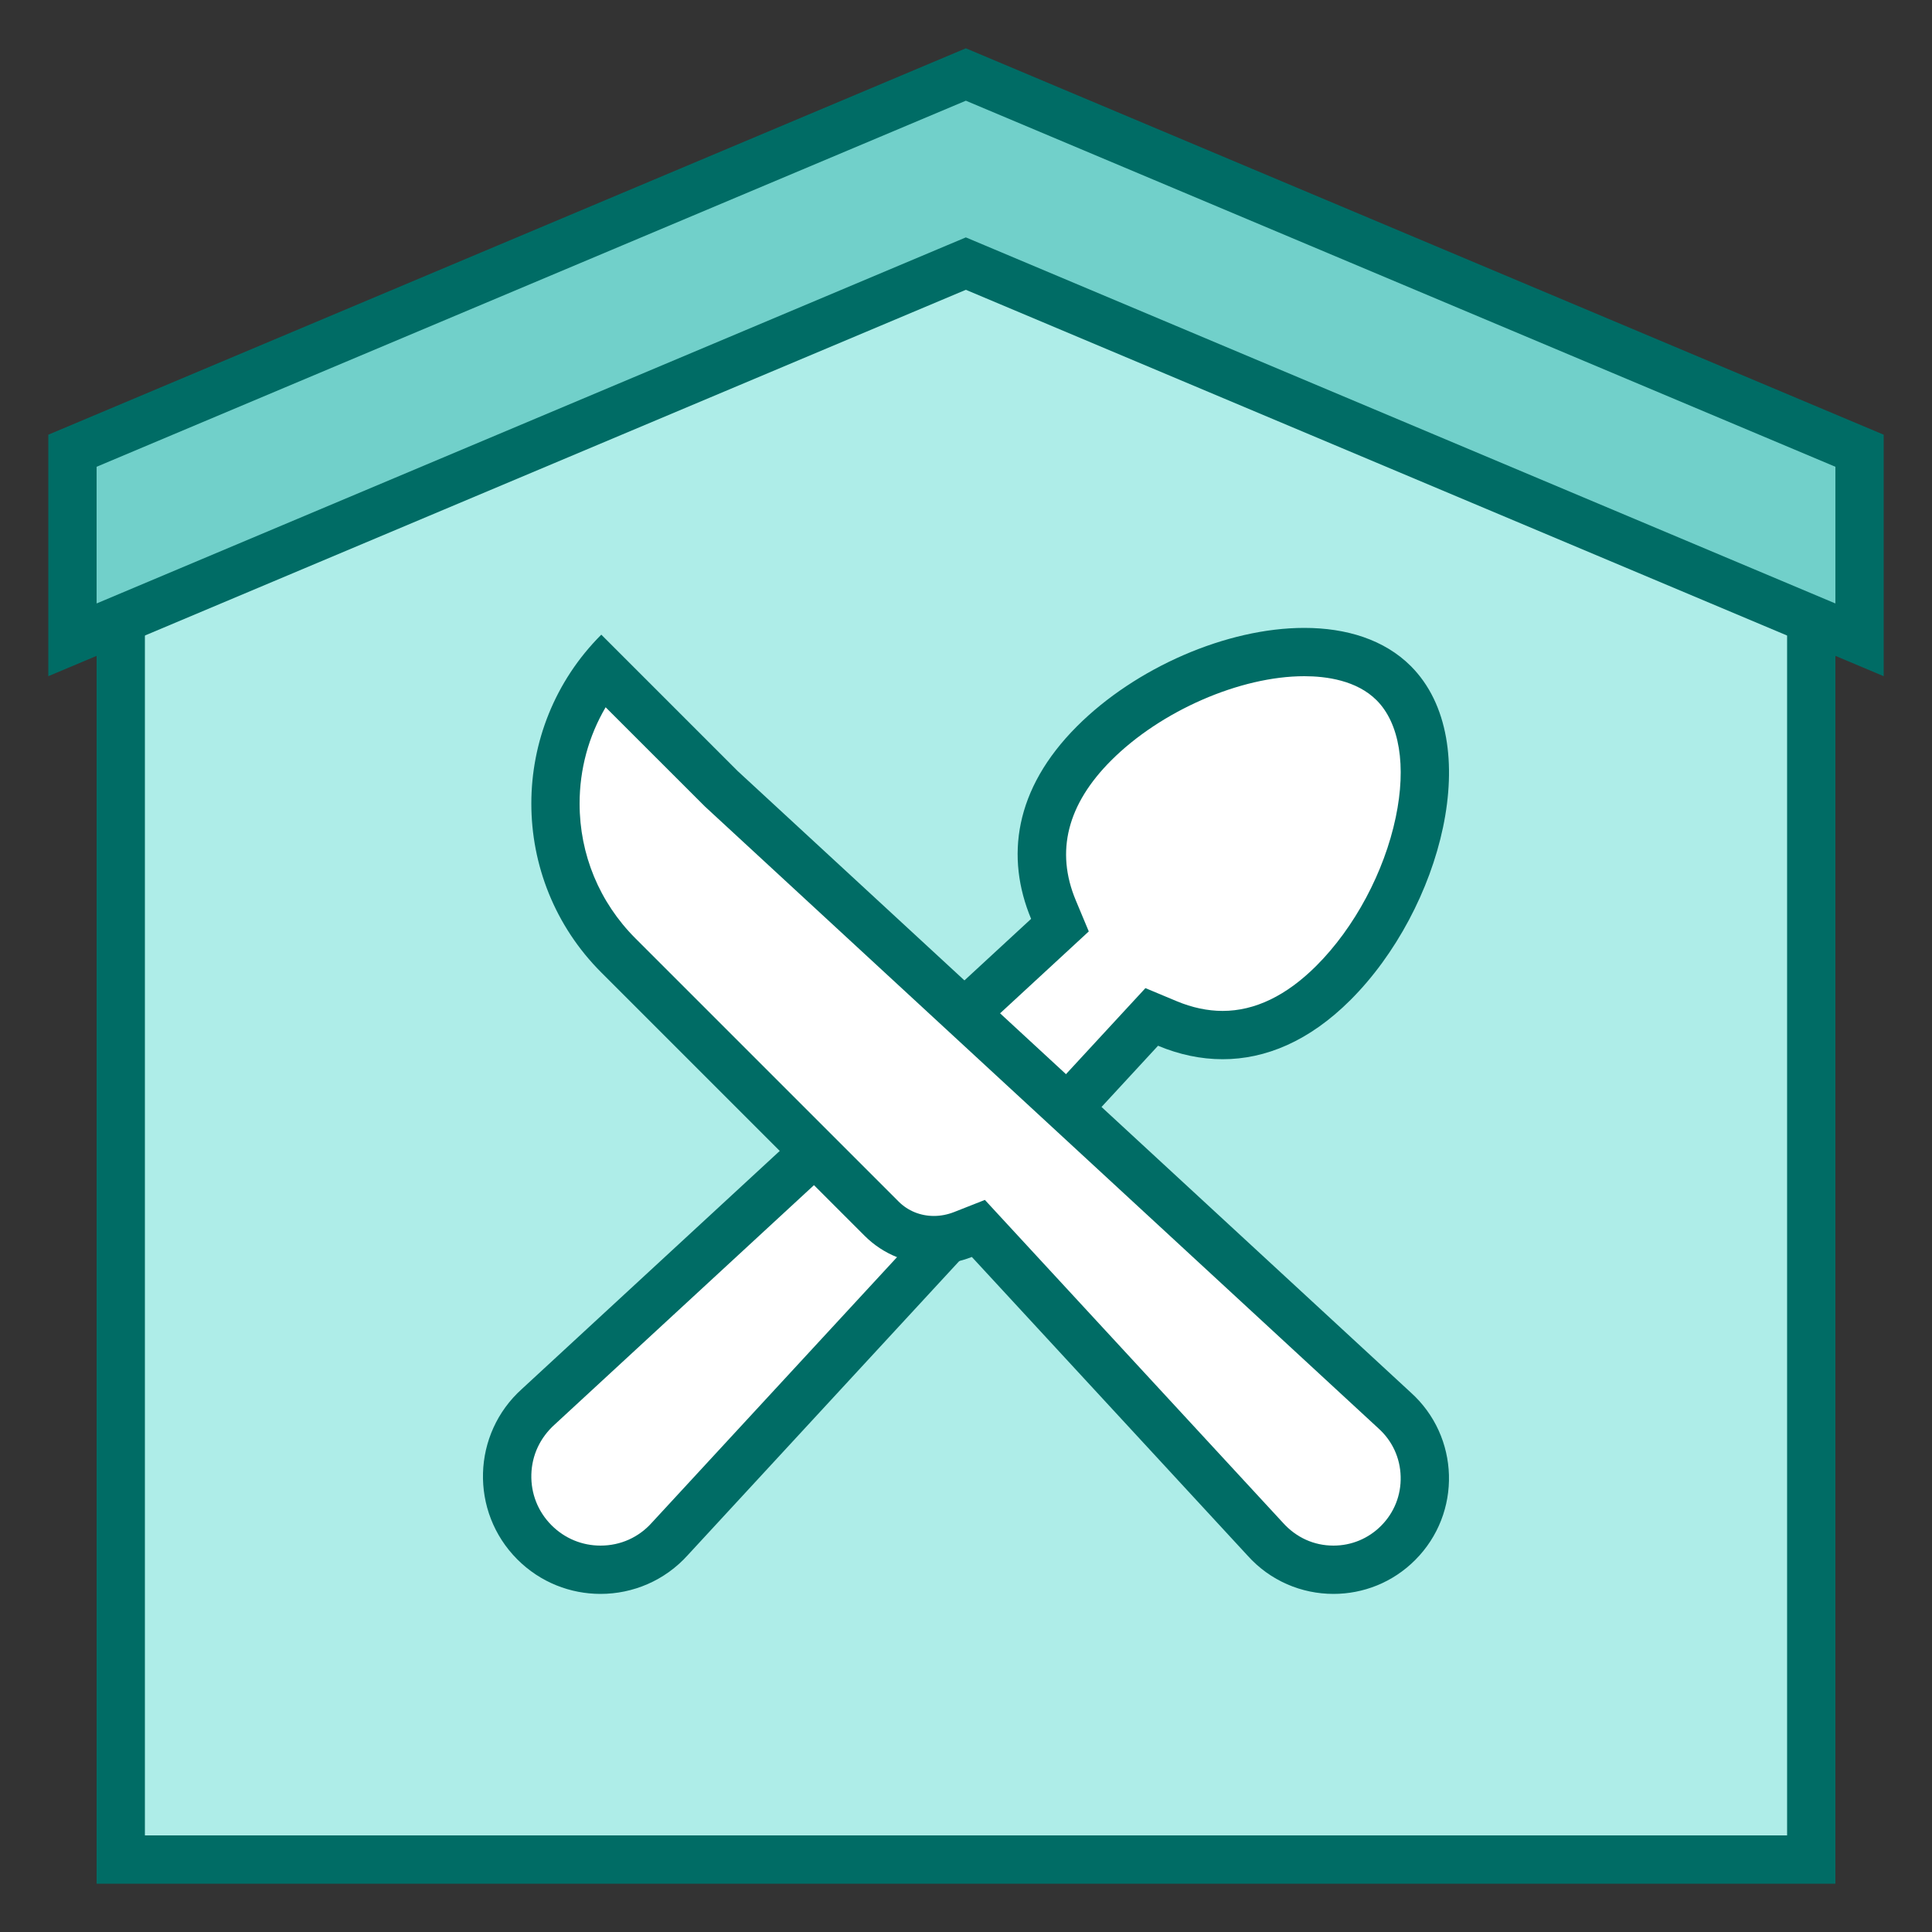
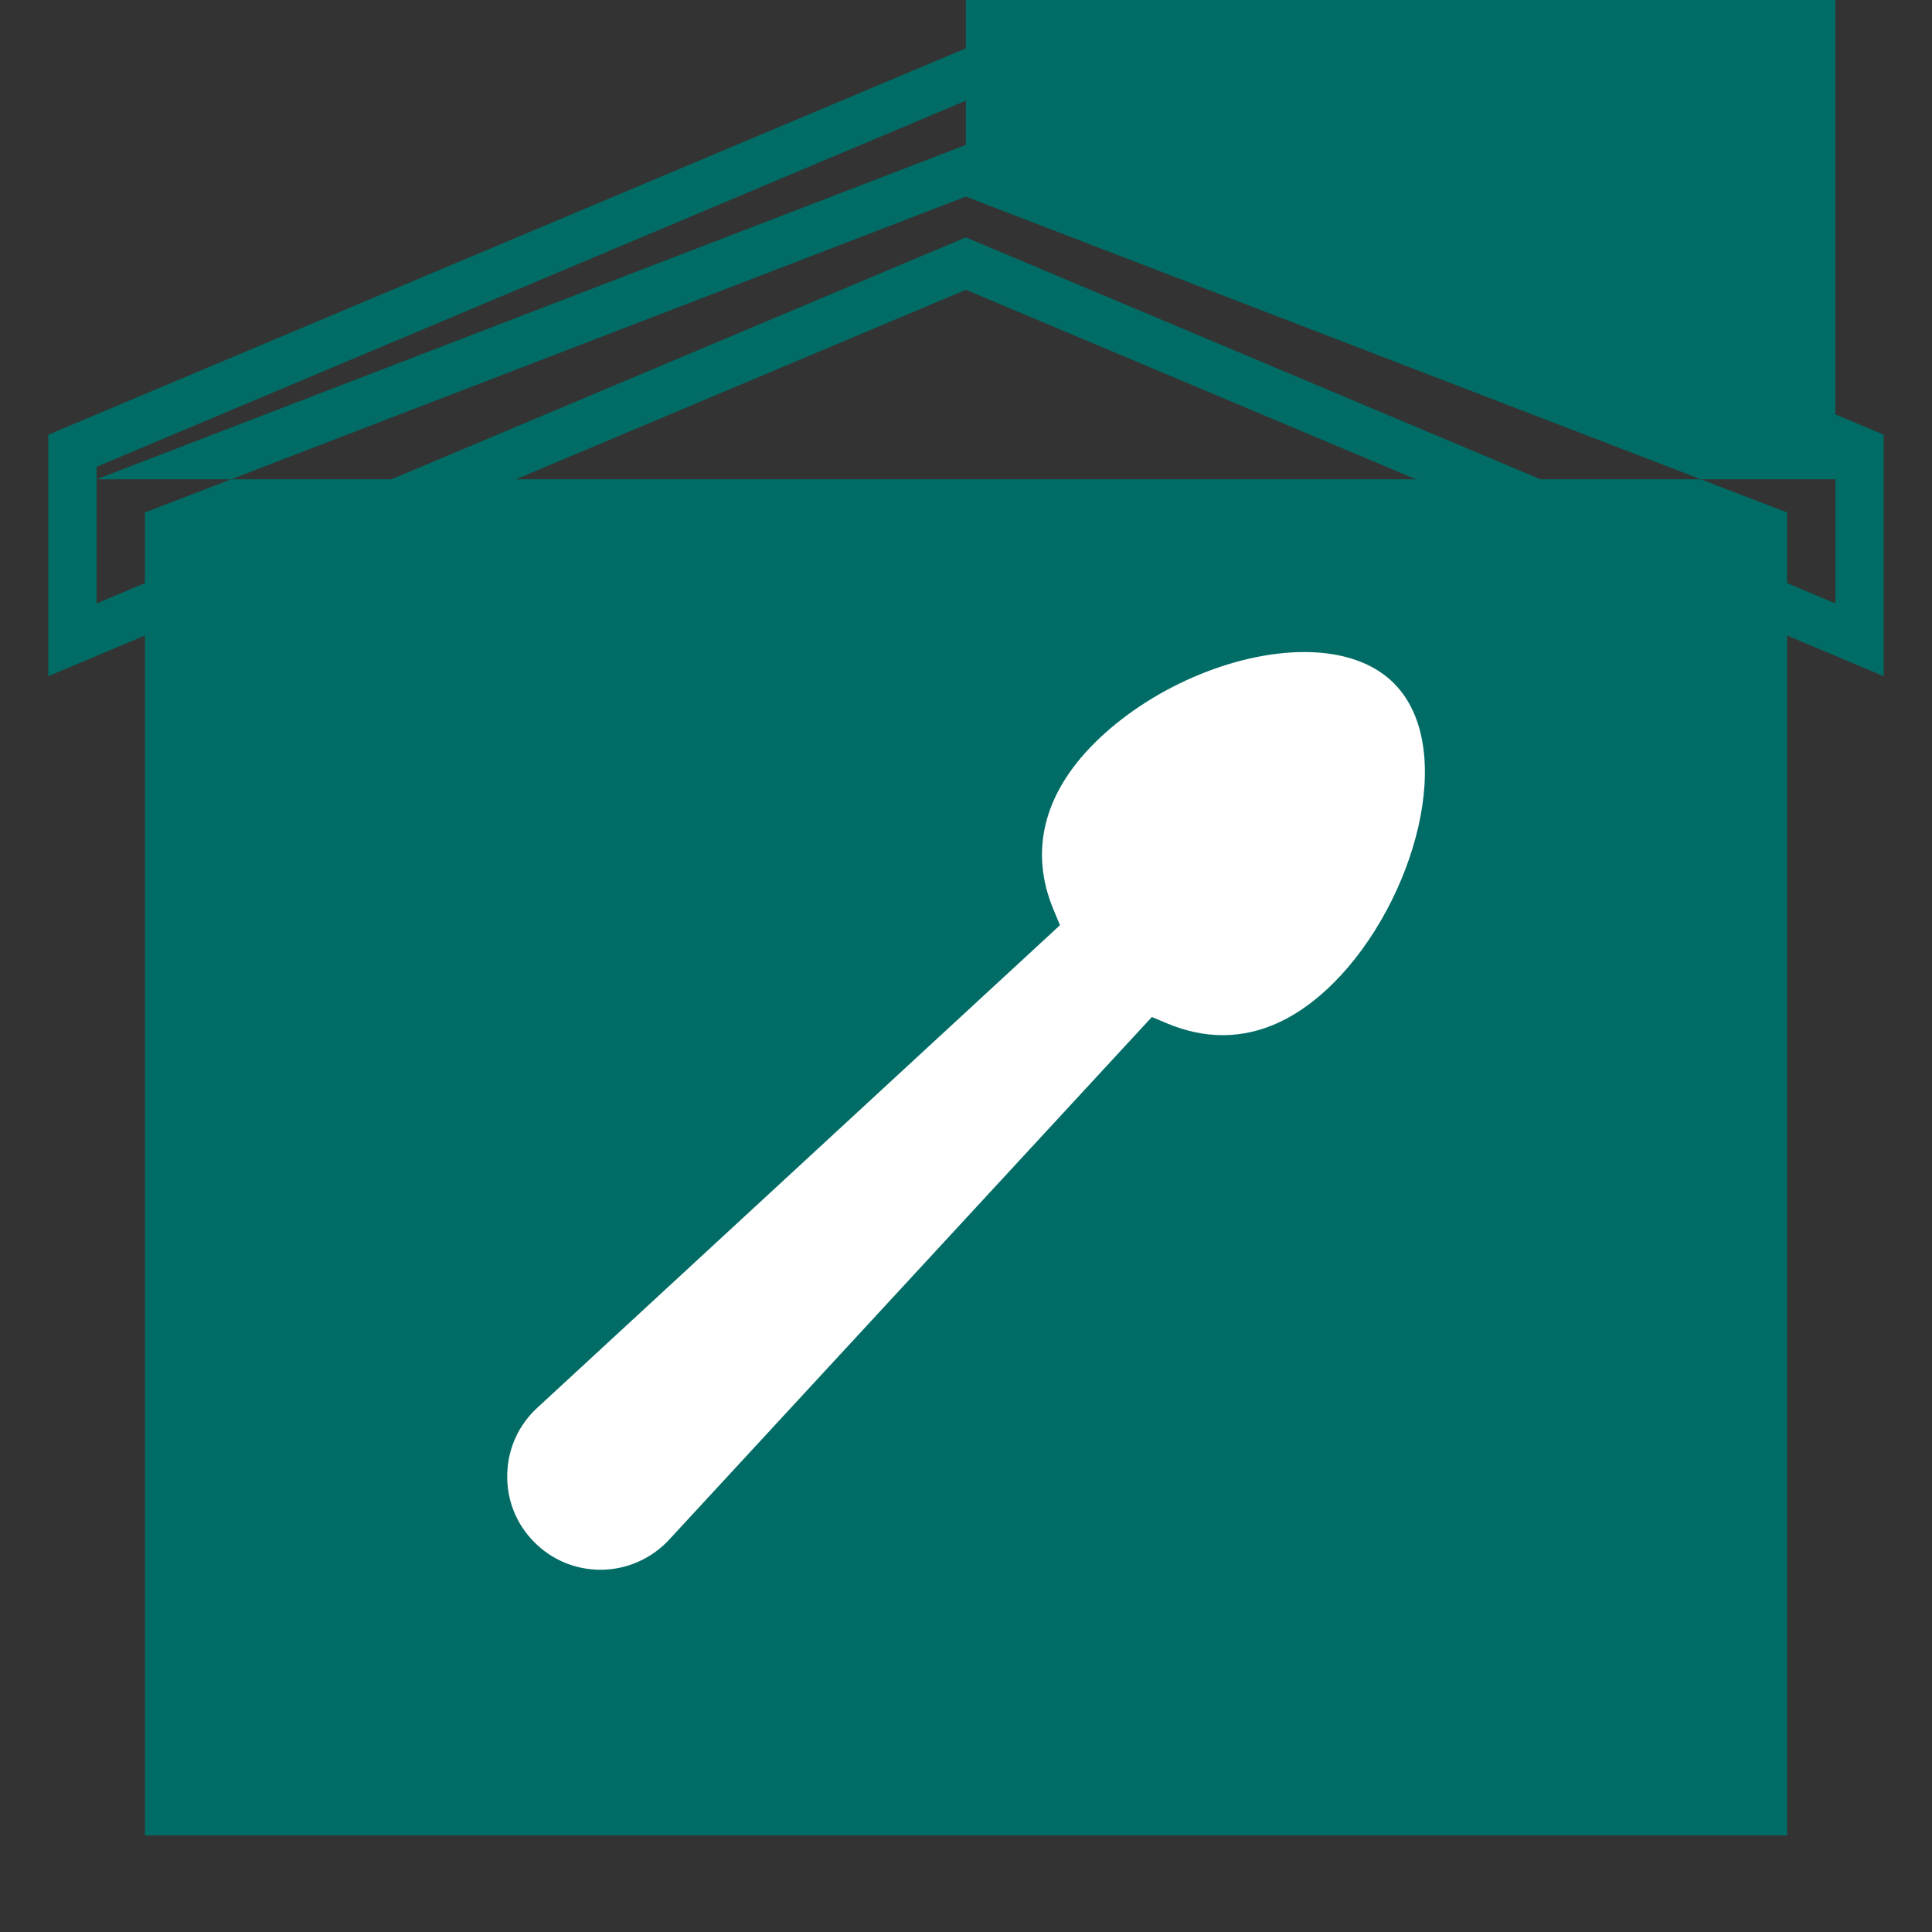
<svg xmlns="http://www.w3.org/2000/svg" viewBox="0,0,256,256" width="40px" height="40px" fill-rule="nonzero">
  <rect x="0" y="0" width="256" height="256" fill="#333333" stroke="none" />
  <g fill="none" fill-rule="nonzero" stroke="none" stroke-width="1" stroke-linecap="butt" stroke-linejoin="miter" stroke-miterlimit="10" stroke-dasharray="" stroke-dashoffset="0" font-family="none" font-weight="none" font-size="none" text-anchor="none" style="mix-blend-mode: normal">
    <g transform="scale(6.4,6.4)">
-       <path d="M2.5,38.5v-28.234l17.497,-6.73l17.503,6.73v28.234z" fill="#aeede8" />
-       <path d="M19.997,4.071l17.003,6.539v27.39h-34v-27.39l16.997,-6.539M19.997,3l-17.997,6.923v29.077h36v-29.077l-18.003,-6.923z" fill="#006c65" />
-       <path d="M19.997,5.458l-18.497,7.789v-3.915l18.497,-7.79l18.503,7.79v3.915z" fill="#71d0ca" />
+       <path d="M19.997,4.071l17.003,6.539v27.39h-34v-27.39l16.997,-6.539M19.997,3l-17.997,6.923h36v-29.077l-18.003,-6.923z" fill="#006c65" />
      <path d="M19.997,2.085l18.003,7.579v2.83l-17.615,-7.416l-0.388,-0.163l-0.388,0.163l-17.609,7.416v-2.83l17.997,-7.579M19.997,1l-18.997,8v5l18.997,-8l19.003,8v-5l-19.003,-8z" fill="#006c65" />
      <g>
        <path d="M12.434,32.5c-0.517,0 -1.002,-0.201 -1.367,-0.566c-0.38,-0.379 -0.581,-0.884 -0.565,-1.42c0.015,-0.537 0.243,-1.029 0.643,-1.387l10.801,-9.972l-0.135,-0.323c-0.5,-1.2 -0.209,-2.39 0.843,-3.441c1.131,-1.131 2.88,-1.891 4.353,-1.891c0.55,0 1.317,0.112 1.851,0.645c1.335,1.335 0.431,4.527 -1.246,6.204c-0.719,0.718 -1.491,1.083 -2.296,1.083c-0.378,0 -0.763,-0.081 -1.146,-0.241l-0.322,-0.135l-9.969,10.794c-0.371,0.415 -0.897,0.65 -1.445,0.65z" fill="#ffffff" />
-         <path d="M27.004,14c0.456,0 1.086,0.086 1.497,0.498c0.475,0.475 0.62,1.359 0.396,2.425c-0.238,1.133 -0.852,2.281 -1.642,3.071c-0.621,0.621 -1.274,0.936 -1.942,0.936c-0.311,0 -0.631,-0.068 -0.952,-0.202l-0.646,-0.27l-0.475,0.514l-9.74,10.549c-0.274,0.309 -0.654,0.479 -1.067,0.479c-0.383,0 -0.742,-0.149 -1.013,-0.42c-0.281,-0.281 -0.43,-0.655 -0.419,-1.053c0.011,-0.398 0.18,-0.763 0.489,-1.039l10.538,-9.729l0.514,-0.475l-0.27,-0.646c-0.422,-1.011 -0.175,-1.985 0.734,-2.894c1.027,-1.027 2.671,-1.744 3.998,-1.744M27.004,13c-1.603,0 -3.489,0.82 -4.706,2.037c-1.305,1.305 -1.479,2.718 -0.95,3.987l-10.538,9.729c-1.041,0.931 -1.086,2.546 -0.098,3.534c0.477,0.477 1.1,0.713 1.721,0.713c0.667,0 1.332,-0.272 1.814,-0.811l9.729,-10.538c0.432,0.181 0.882,0.279 1.338,0.279c0.882,0 1.789,-0.369 2.649,-1.229c1.877,-1.877 2.81,-5.346 1.246,-6.911c-0.55,-0.549 -1.336,-0.79 -2.205,-0.79z" fill="#006c65" />
      </g>
      <g>
-         <path d="M27.608,32.5c-0.538,0 -1.053,-0.23 -1.41,-0.63l-5.943,-6.437l-0.318,0.125c-0.194,0.077 -0.397,0.116 -0.603,0.116c-0.411,0 -0.796,-0.157 -1.081,-0.443l-5.451,-5.451c-1.613,-1.614 -1.725,-4.17 -0.334,-5.914l2.45,2.449l13.946,12.876c0.396,0.355 0.62,0.837 0.635,1.363c0.015,0.525 -0.182,1.019 -0.554,1.391c-0.357,0.358 -0.832,0.555 -1.337,0.555z" fill="#ffffff" />
-         <path d="M12.539,14.643l2.055,2.054l13.942,12.873c0.288,0.258 0.453,0.612 0.463,0.999c0.011,0.386 -0.134,0.75 -0.407,1.023c-0.263,0.263 -0.612,0.408 -0.984,0.408c-0.402,0 -0.77,-0.165 -1.048,-0.475l-5.705,-6.179l-0.464,-0.503l-0.637,0.251c-0.136,0.053 -0.277,0.081 -0.419,0.081c-0.278,0 -0.536,-0.105 -0.728,-0.296l-5.451,-5.451c-0.746,-0.747 -1.156,-1.737 -1.156,-2.791c0,-0.712 0.187,-1.395 0.539,-1.994M12.449,13.14c-1.931,1.931 -1.931,5.063 0,6.994l5.451,5.451c0.392,0.392 0.909,0.589 1.435,0.589c0.265,0 0.531,-0.05 0.786,-0.15l5.705,6.179c0.473,0.53 1.127,0.797 1.782,0.797c0.611,0 1.223,-0.232 1.691,-0.701c0.971,-0.971 0.927,-2.559 -0.096,-3.474l-13.931,-12.862l-2.823,-2.823z" fill="#006c65" />
-       </g>
+         </g>
    </g>
  </g>
</svg>